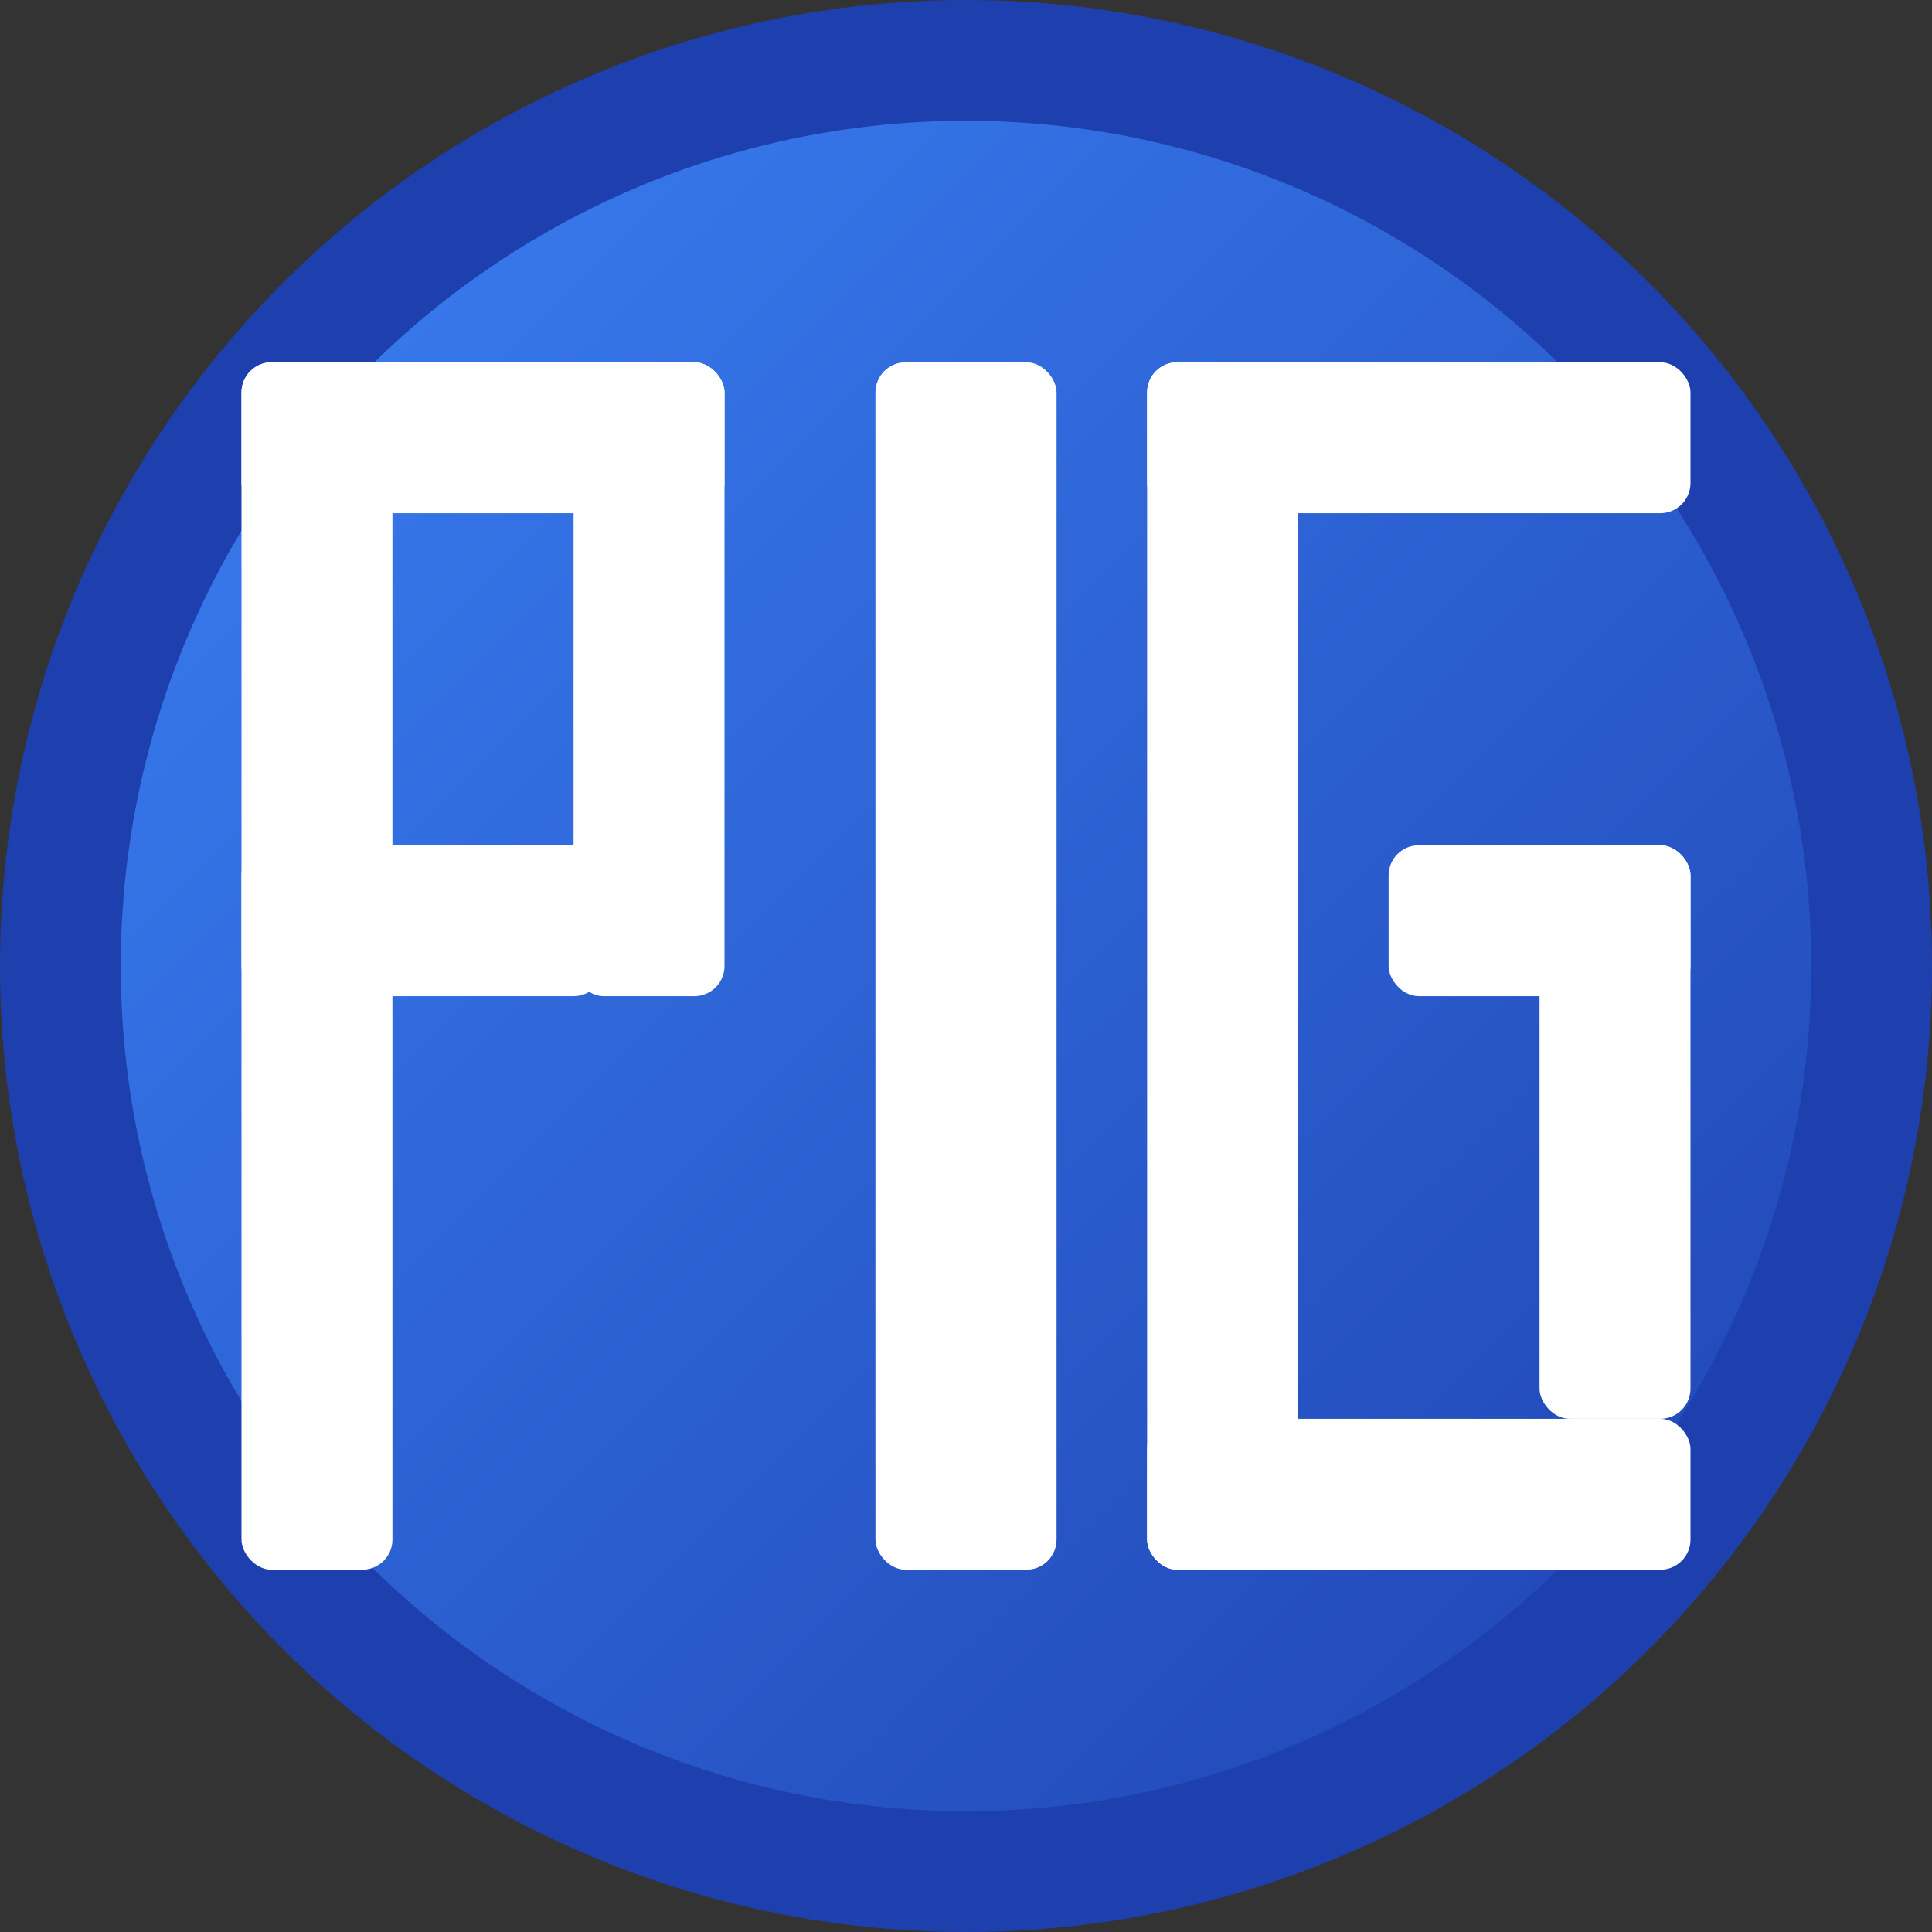
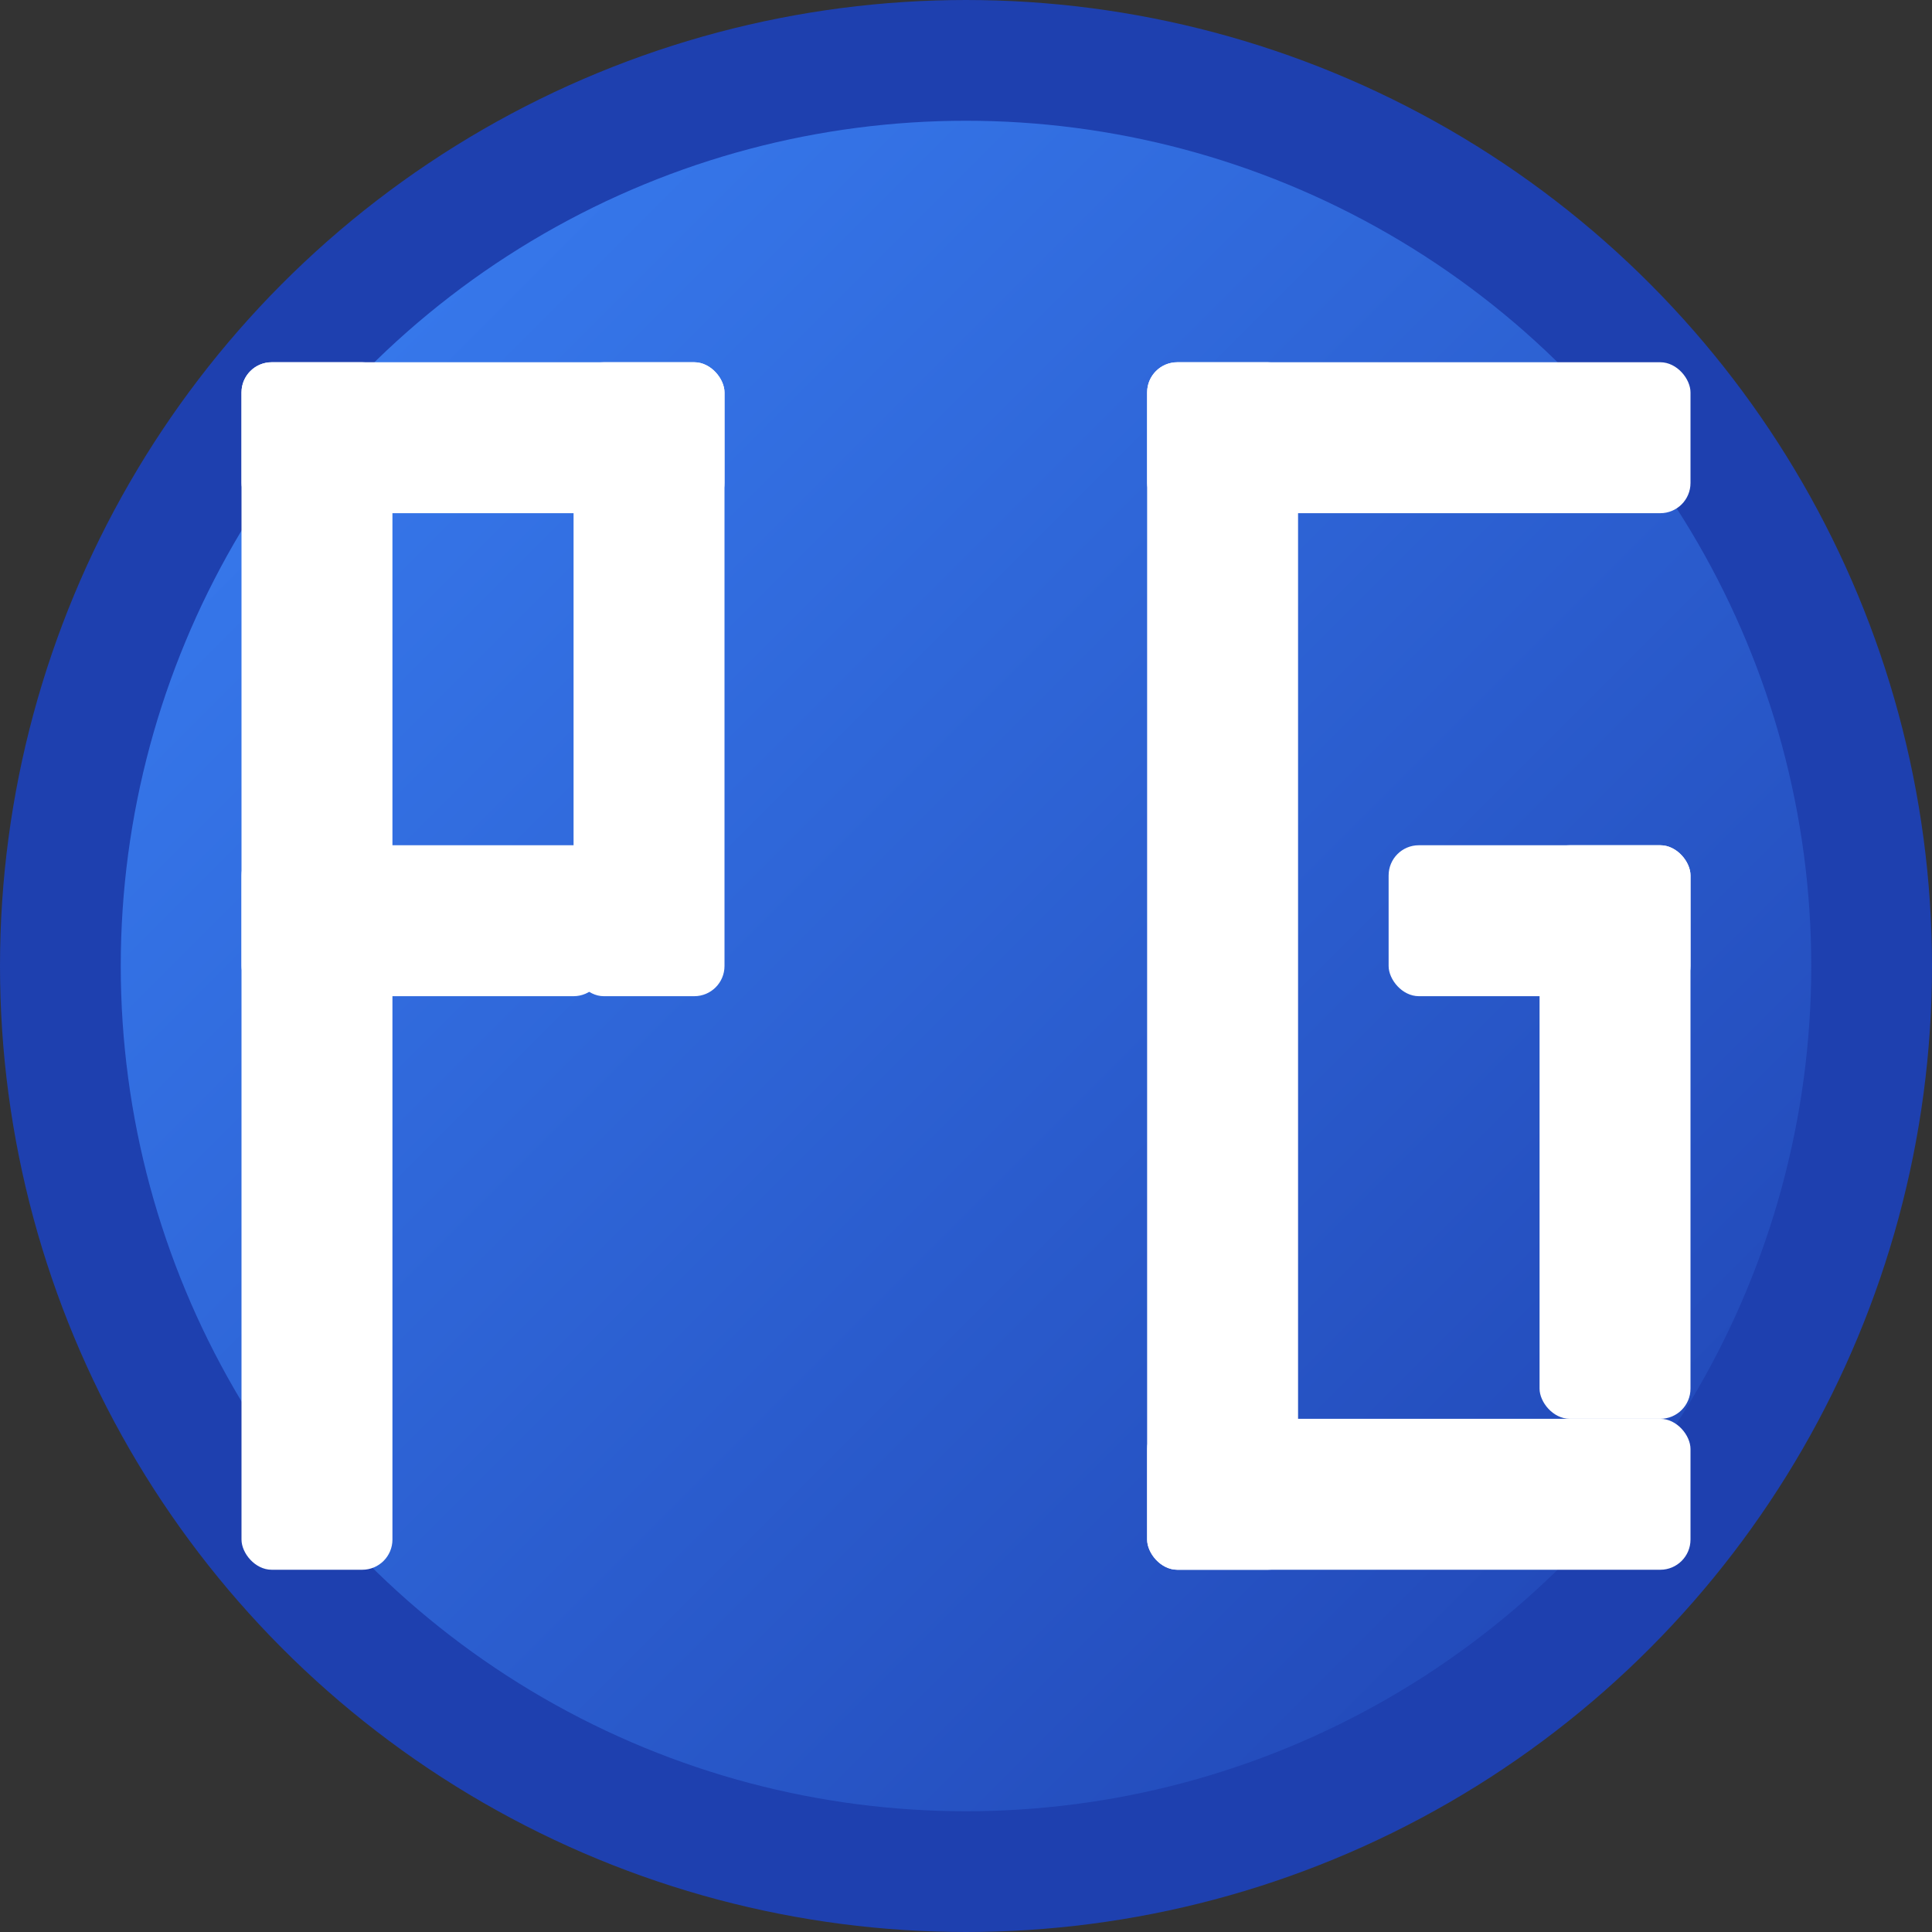
<svg xmlns="http://www.w3.org/2000/svg" viewBox="0 0 32 32" width="32" height="32">
  <rect x="0" y="0" width="32" height="32" fill="#333333" stroke="none" />
  <defs>
    <linearGradient id="grad1" x1="0%" y1="0%" x2="100%" y2="100%">
      <stop offset="0%" style="stop-color:#3B82F6;stop-opacity:1" />
      <stop offset="100%" style="stop-color:#1E40AF;stop-opacity:1" />
    </linearGradient>
  </defs>
  <circle cx="16" cy="16" r="15" fill="url(#grad1)" stroke="#1E40AF" stroke-width="2" />
  <g fill="#FFFFFF">
    <rect x="4" y="6" width="2.5" height="20" rx="0.5" />
    <rect x="4" y="6" width="8" height="2.5" rx="0.5" />
    <rect x="4" y="14" width="6" height="2.5" rx="0.5" />
    <rect x="9.5" y="6" width="2.5" height="10.5" rx="0.5" />
-     <rect x="14.5" y="6" width="3" height="20" rx="0.5" />
    <rect x="19" y="6" width="9" height="2.5" rx="0.5" />
    <rect x="19" y="23.5" width="9" height="2.5" rx="0.5" />
    <rect x="19" y="6" width="2.5" height="20" rx="0.5" />
    <rect x="23" y="14" width="5" height="2.5" rx="0.5" />
    <rect x="25.5" y="14" width="2.5" height="9.5" rx="0.5" />
  </g>
</svg>